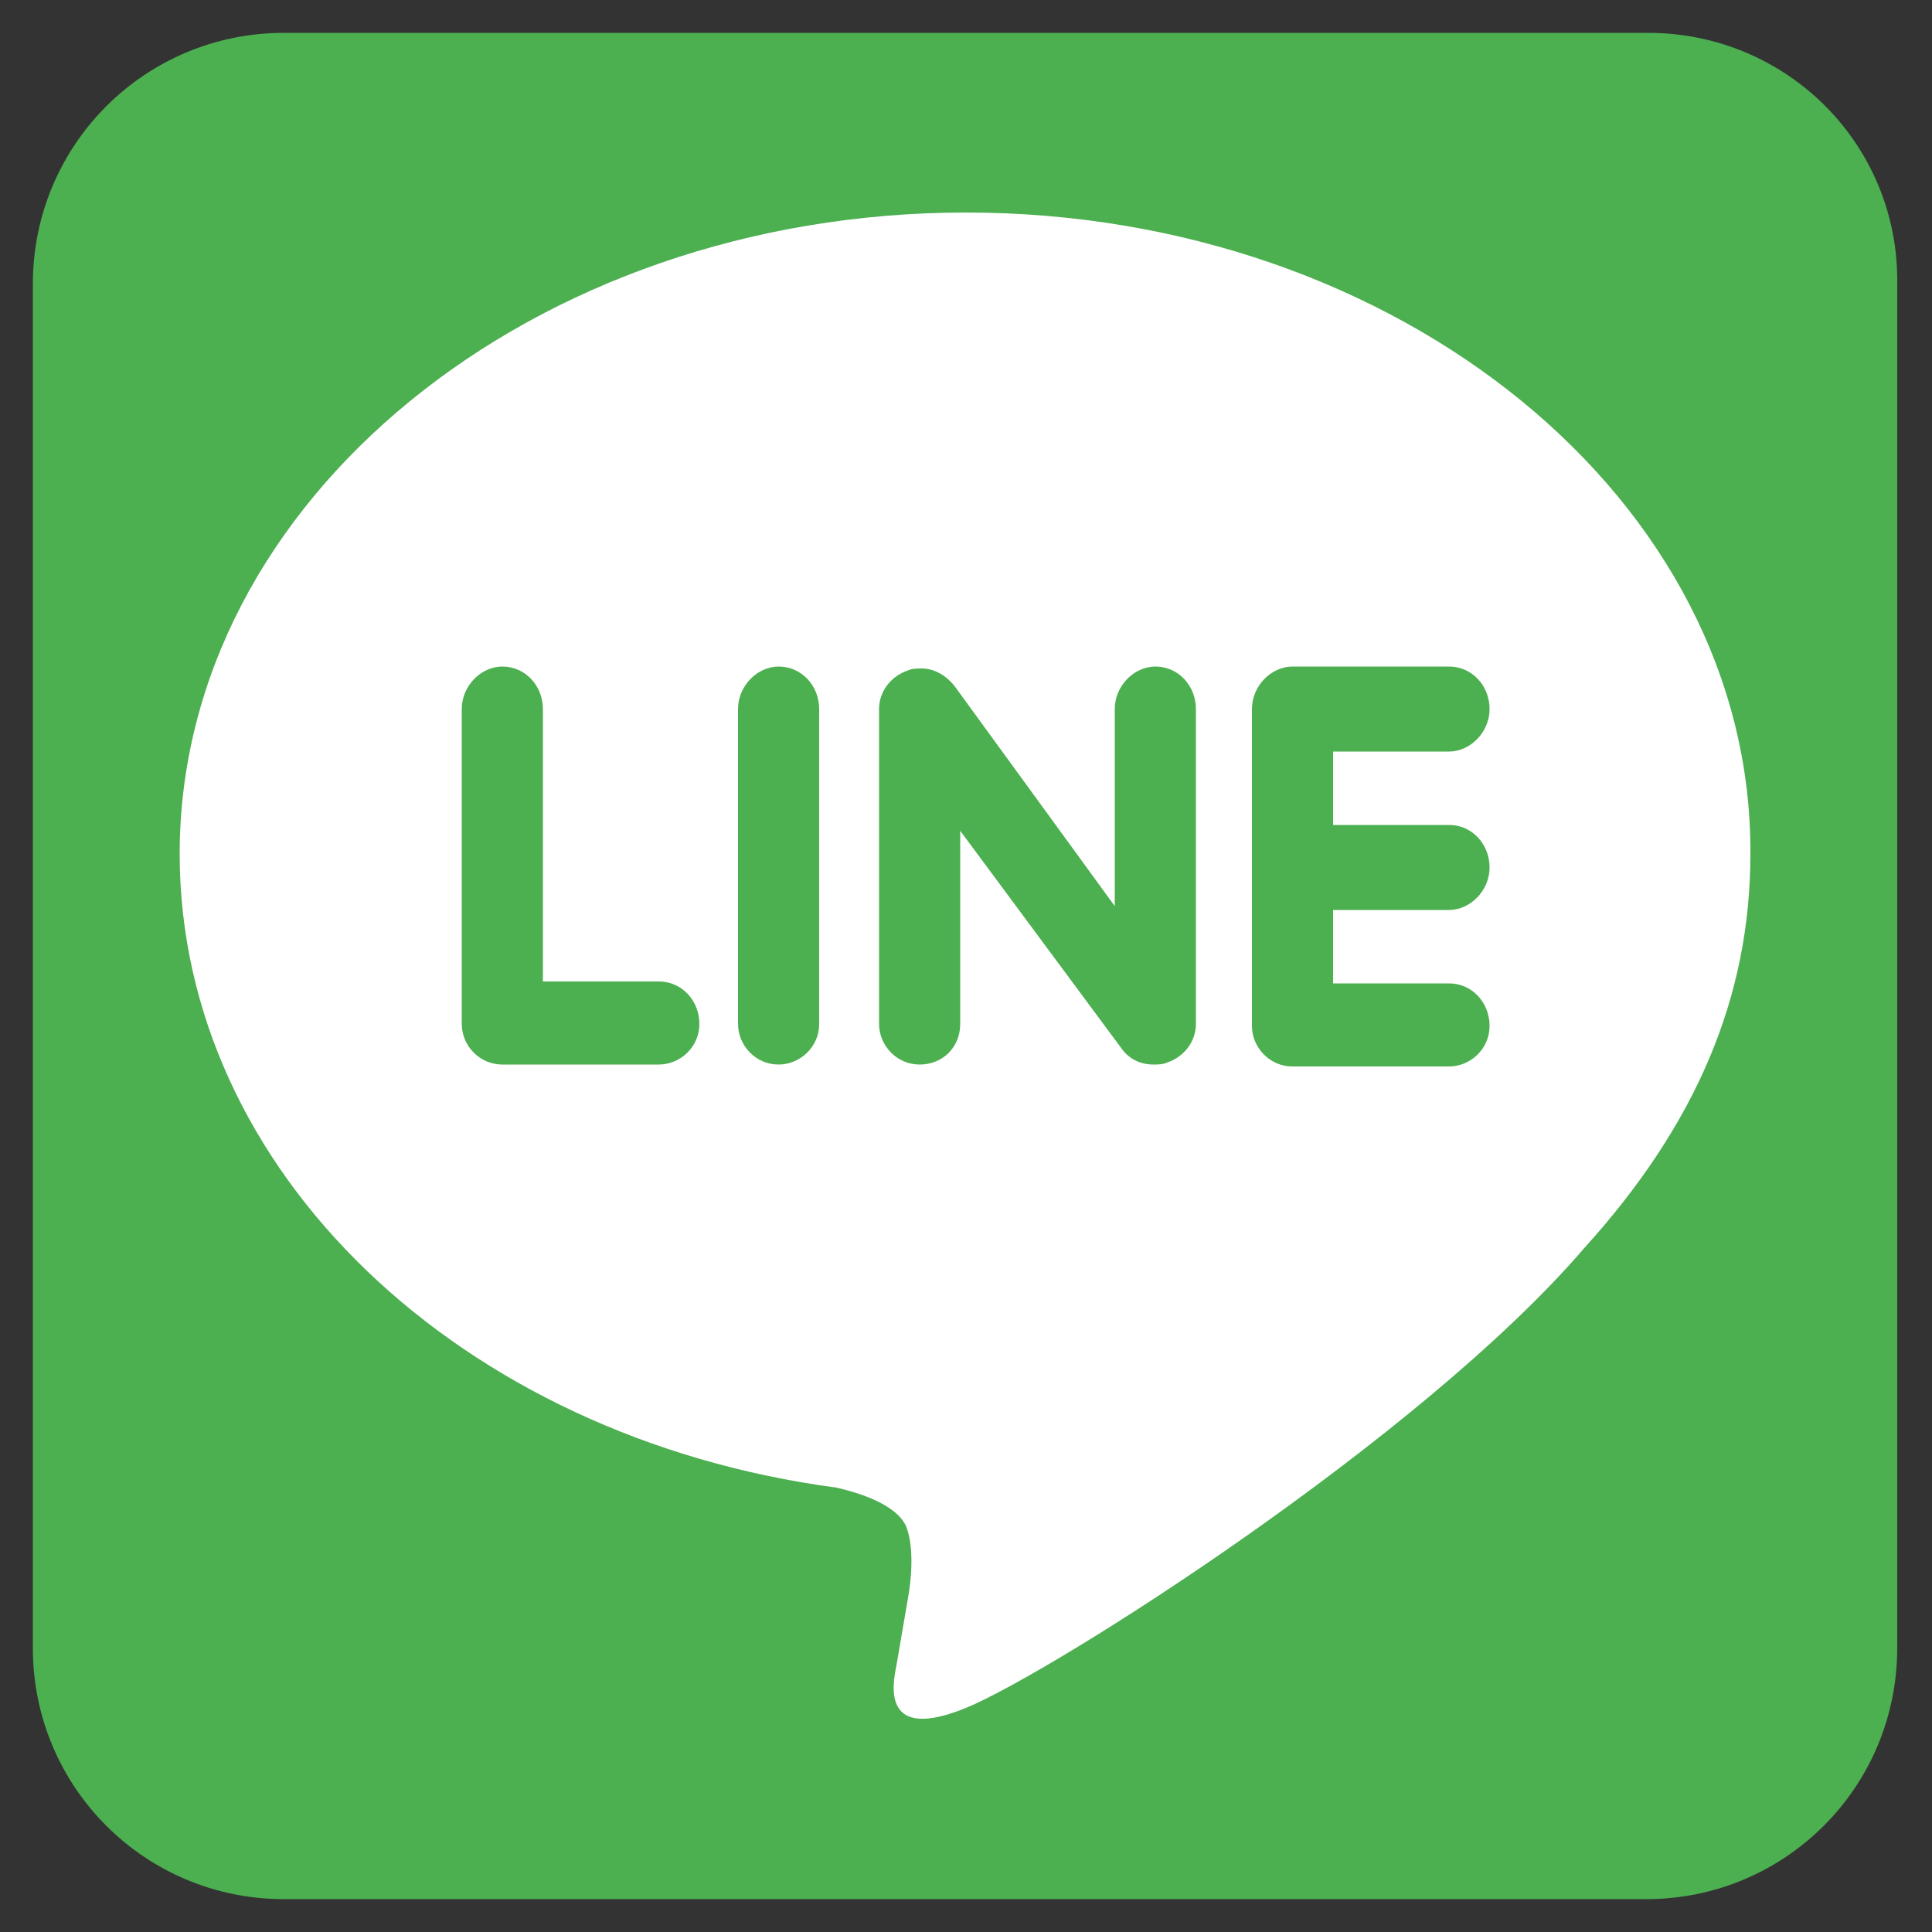
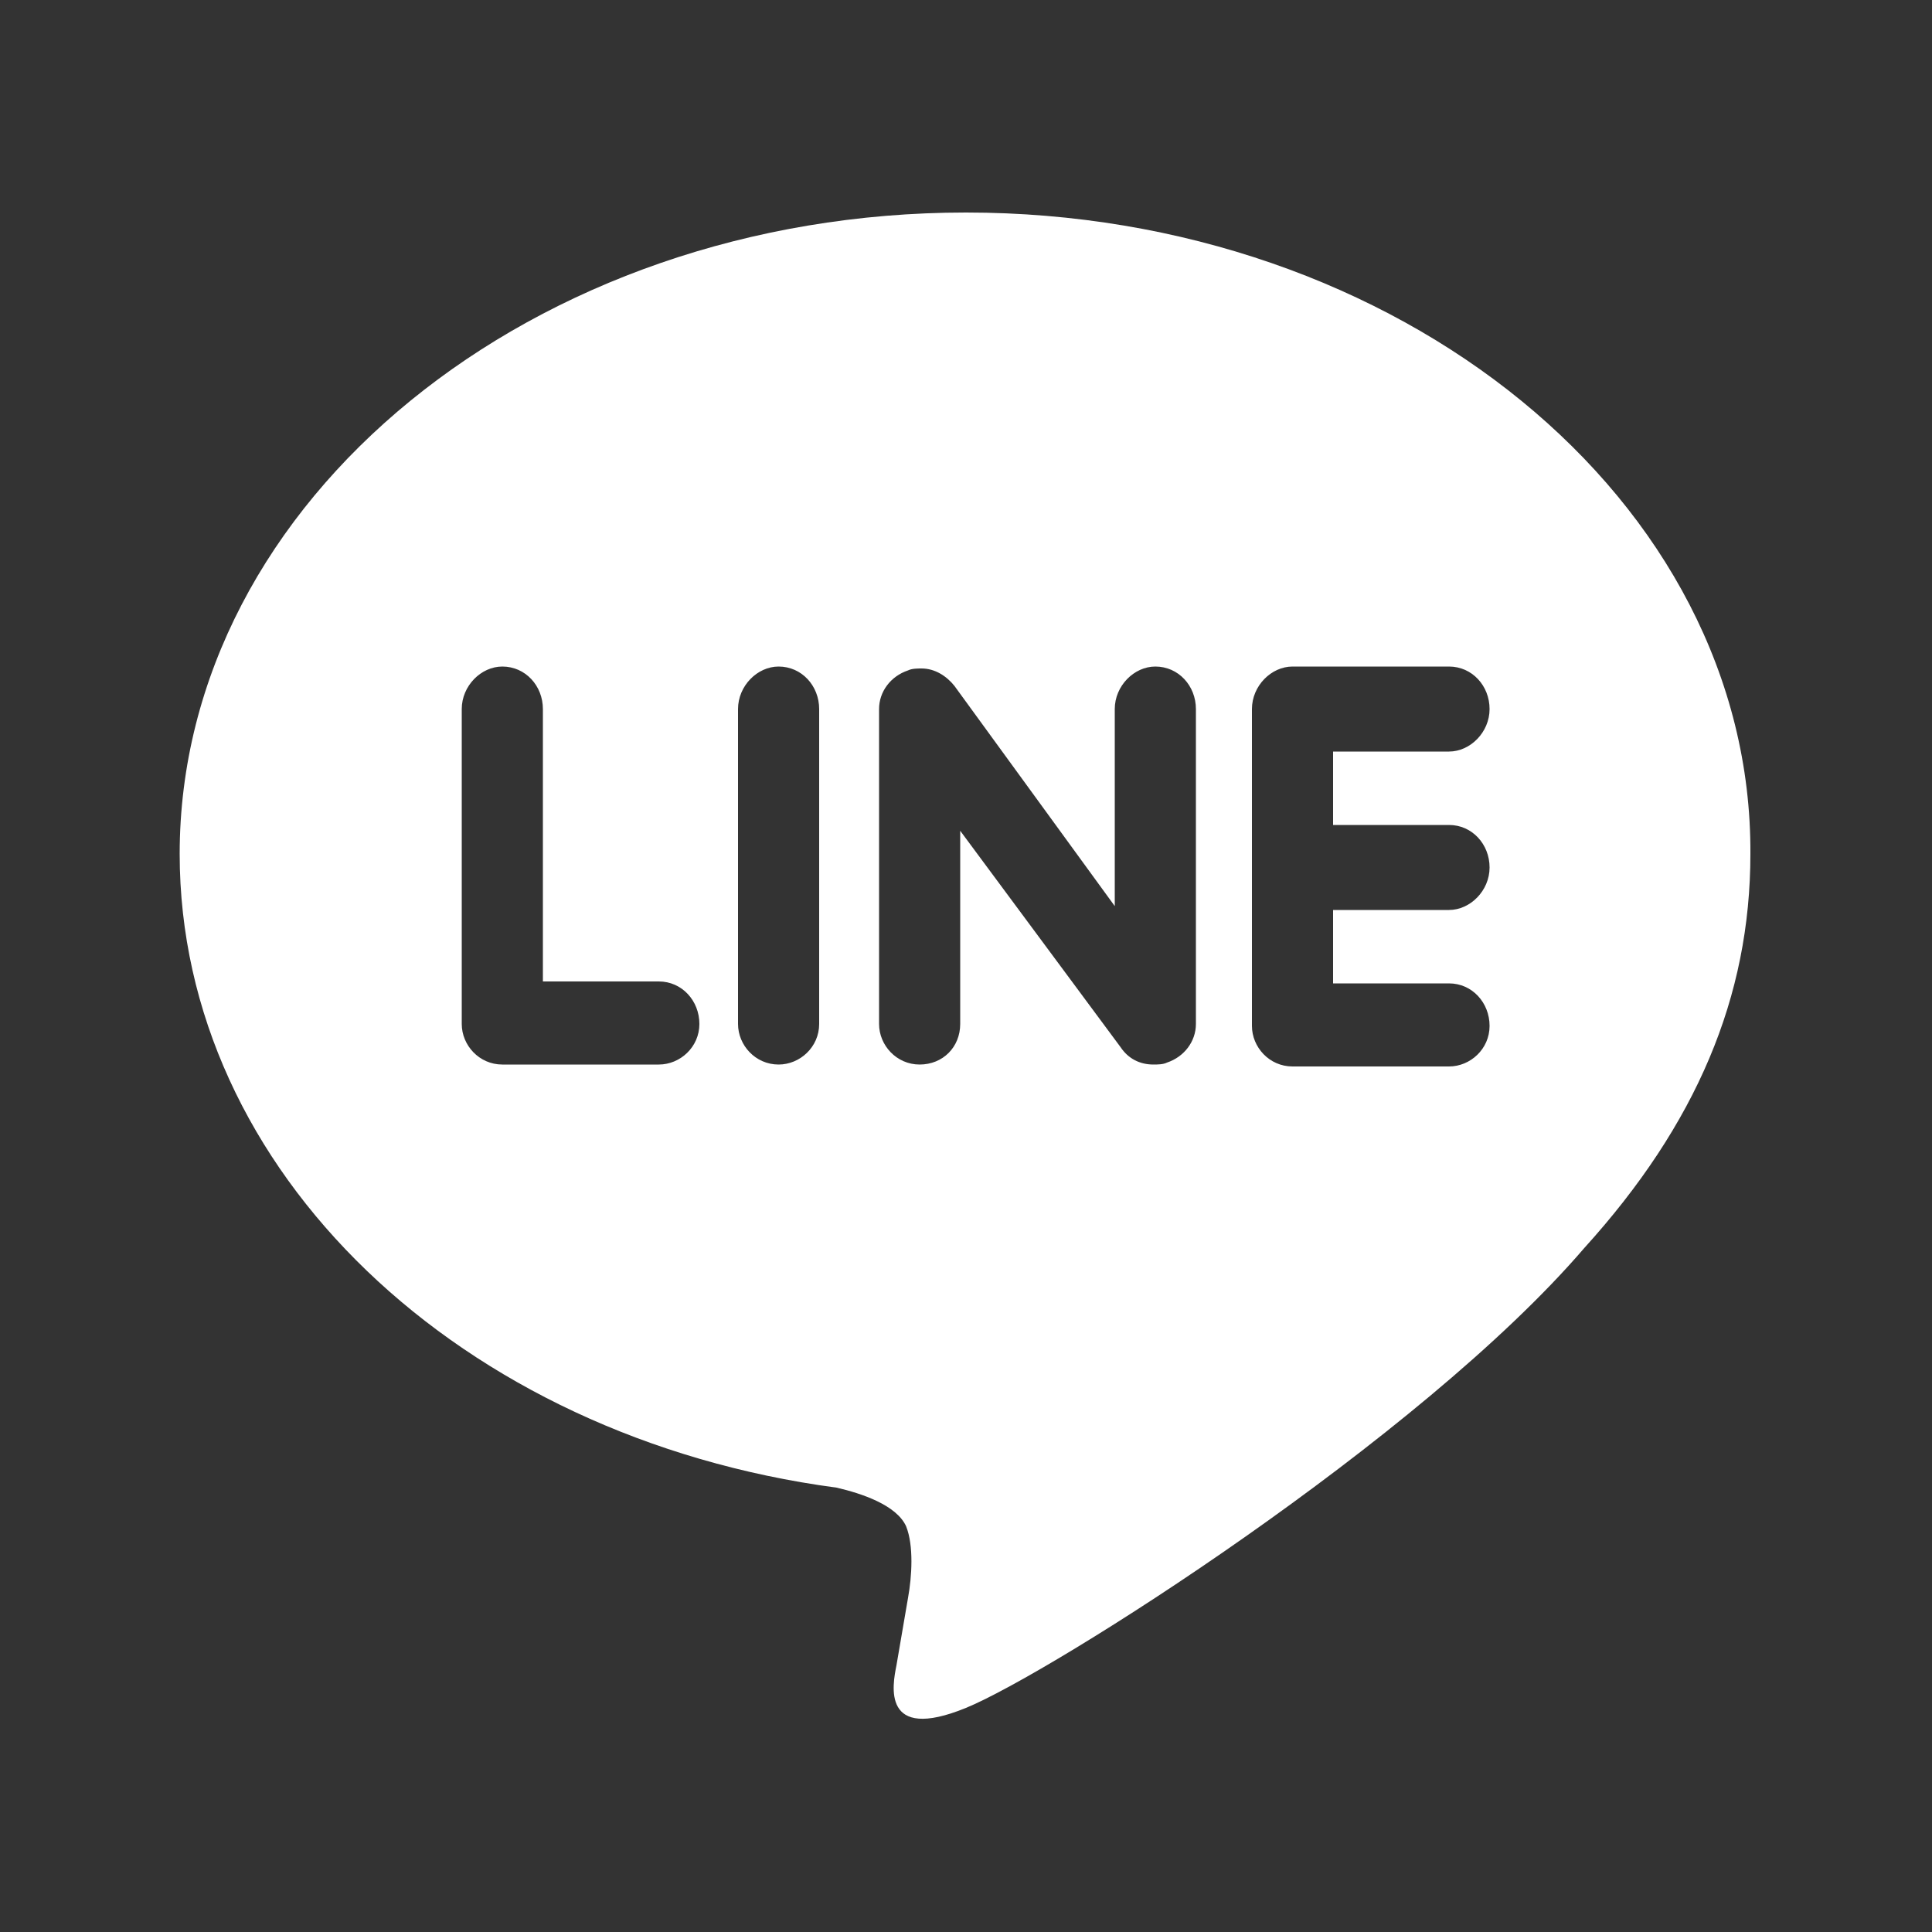
<svg xmlns="http://www.w3.org/2000/svg" version="1.1" id="Layer_1" x="0px" y="0px" viewBox="0 0 100 100" style="enable-background:new 0 0 100 100;" xml:space="preserve">
  <rect x="0" y="0" width="100" height="100" fill="#333333" stroke="none" />
  <style type="text/css">
	.st0{fill:#4CAF50;}
	.st1{fill:#FFFFFF;}
</style>
-   <path class="st0" d="M85.3,1.7H14.7c-7.2,0-13,5.8-13,13v70.6c0,7.2,5.8,13,13,13h19.4v0h30.4h18.3h2.4c7.2,0,13-5.8,13-13V14.7  C98.3,7.5,92.5,1.7,85.3,1.7z" />
  <path class="st1" d="M50,11C27.6,11,9.3,25.9,9.3,44.2c0,16.4,14.5,30.2,34,32.8c1.3,0.3,3.1,0.9,3.6,2c0.4,1,0.3,2.6,0.1,3.7  l-0.6,3.5c-0.2,1-0.8,4,3.6,2.2c4.4-1.8,23.5-13.9,32-23.8c5.8-6.4,8.6-13,8.6-20.4C90.7,25.9,72.4,11,50,11L50,11z M34.1,55.1H26  c-1.2,0-2.1-1-2.1-2.1V36.7c0-1.2,1-2.2,2.1-2.2c1.2,0,2.1,1,2.1,2.2v14.1h6c1.2,0,2.1,1,2.1,2.2C36.2,54.2,35.2,55.1,34.1,55.1z   M42.4,53c0,1.2-1,2.1-2.1,2.1c-1.2,0-2.1-1-2.1-2.1V36.7c0-1.2,1-2.2,2.1-2.2c1.2,0,2.1,1,2.1,2.2L42.4,53z M61.9,53  c0,0.9-0.6,1.7-1.5,2c-0.2,0.1-0.5,0.1-0.7,0.1c-0.7,0-1.3-0.3-1.7-0.9L49.7,43v10c0,1.2-0.9,2.1-2.1,2.1c-1.2,0-2.1-1-2.1-2.1V36.7  c0-0.9,0.6-1.7,1.5-2c0.2-0.1,0.5-0.1,0.7-0.1c0.7,0,1.3,0.4,1.7,0.9l8.3,11.4V36.7c0-1.2,1-2.2,2.1-2.2c1.2,0,2.1,1,2.1,2.2V53z   M75,42.7c1.2,0,2.1,1,2.1,2.2c0,1.2-1,2.2-2.1,2.2h-6v3.8h6c1.2,0,2.1,1,2.1,2.2c0,1.2-1,2.1-2.1,2.1h-8.1c-1.2,0-2.1-1-2.1-2.1  V36.7c0-1.2,1-2.2,2.1-2.2H75c1.2,0,2.1,1,2.1,2.2c0,1.2-1,2.2-2.1,2.2h-6v3.8H75z" />
</svg>